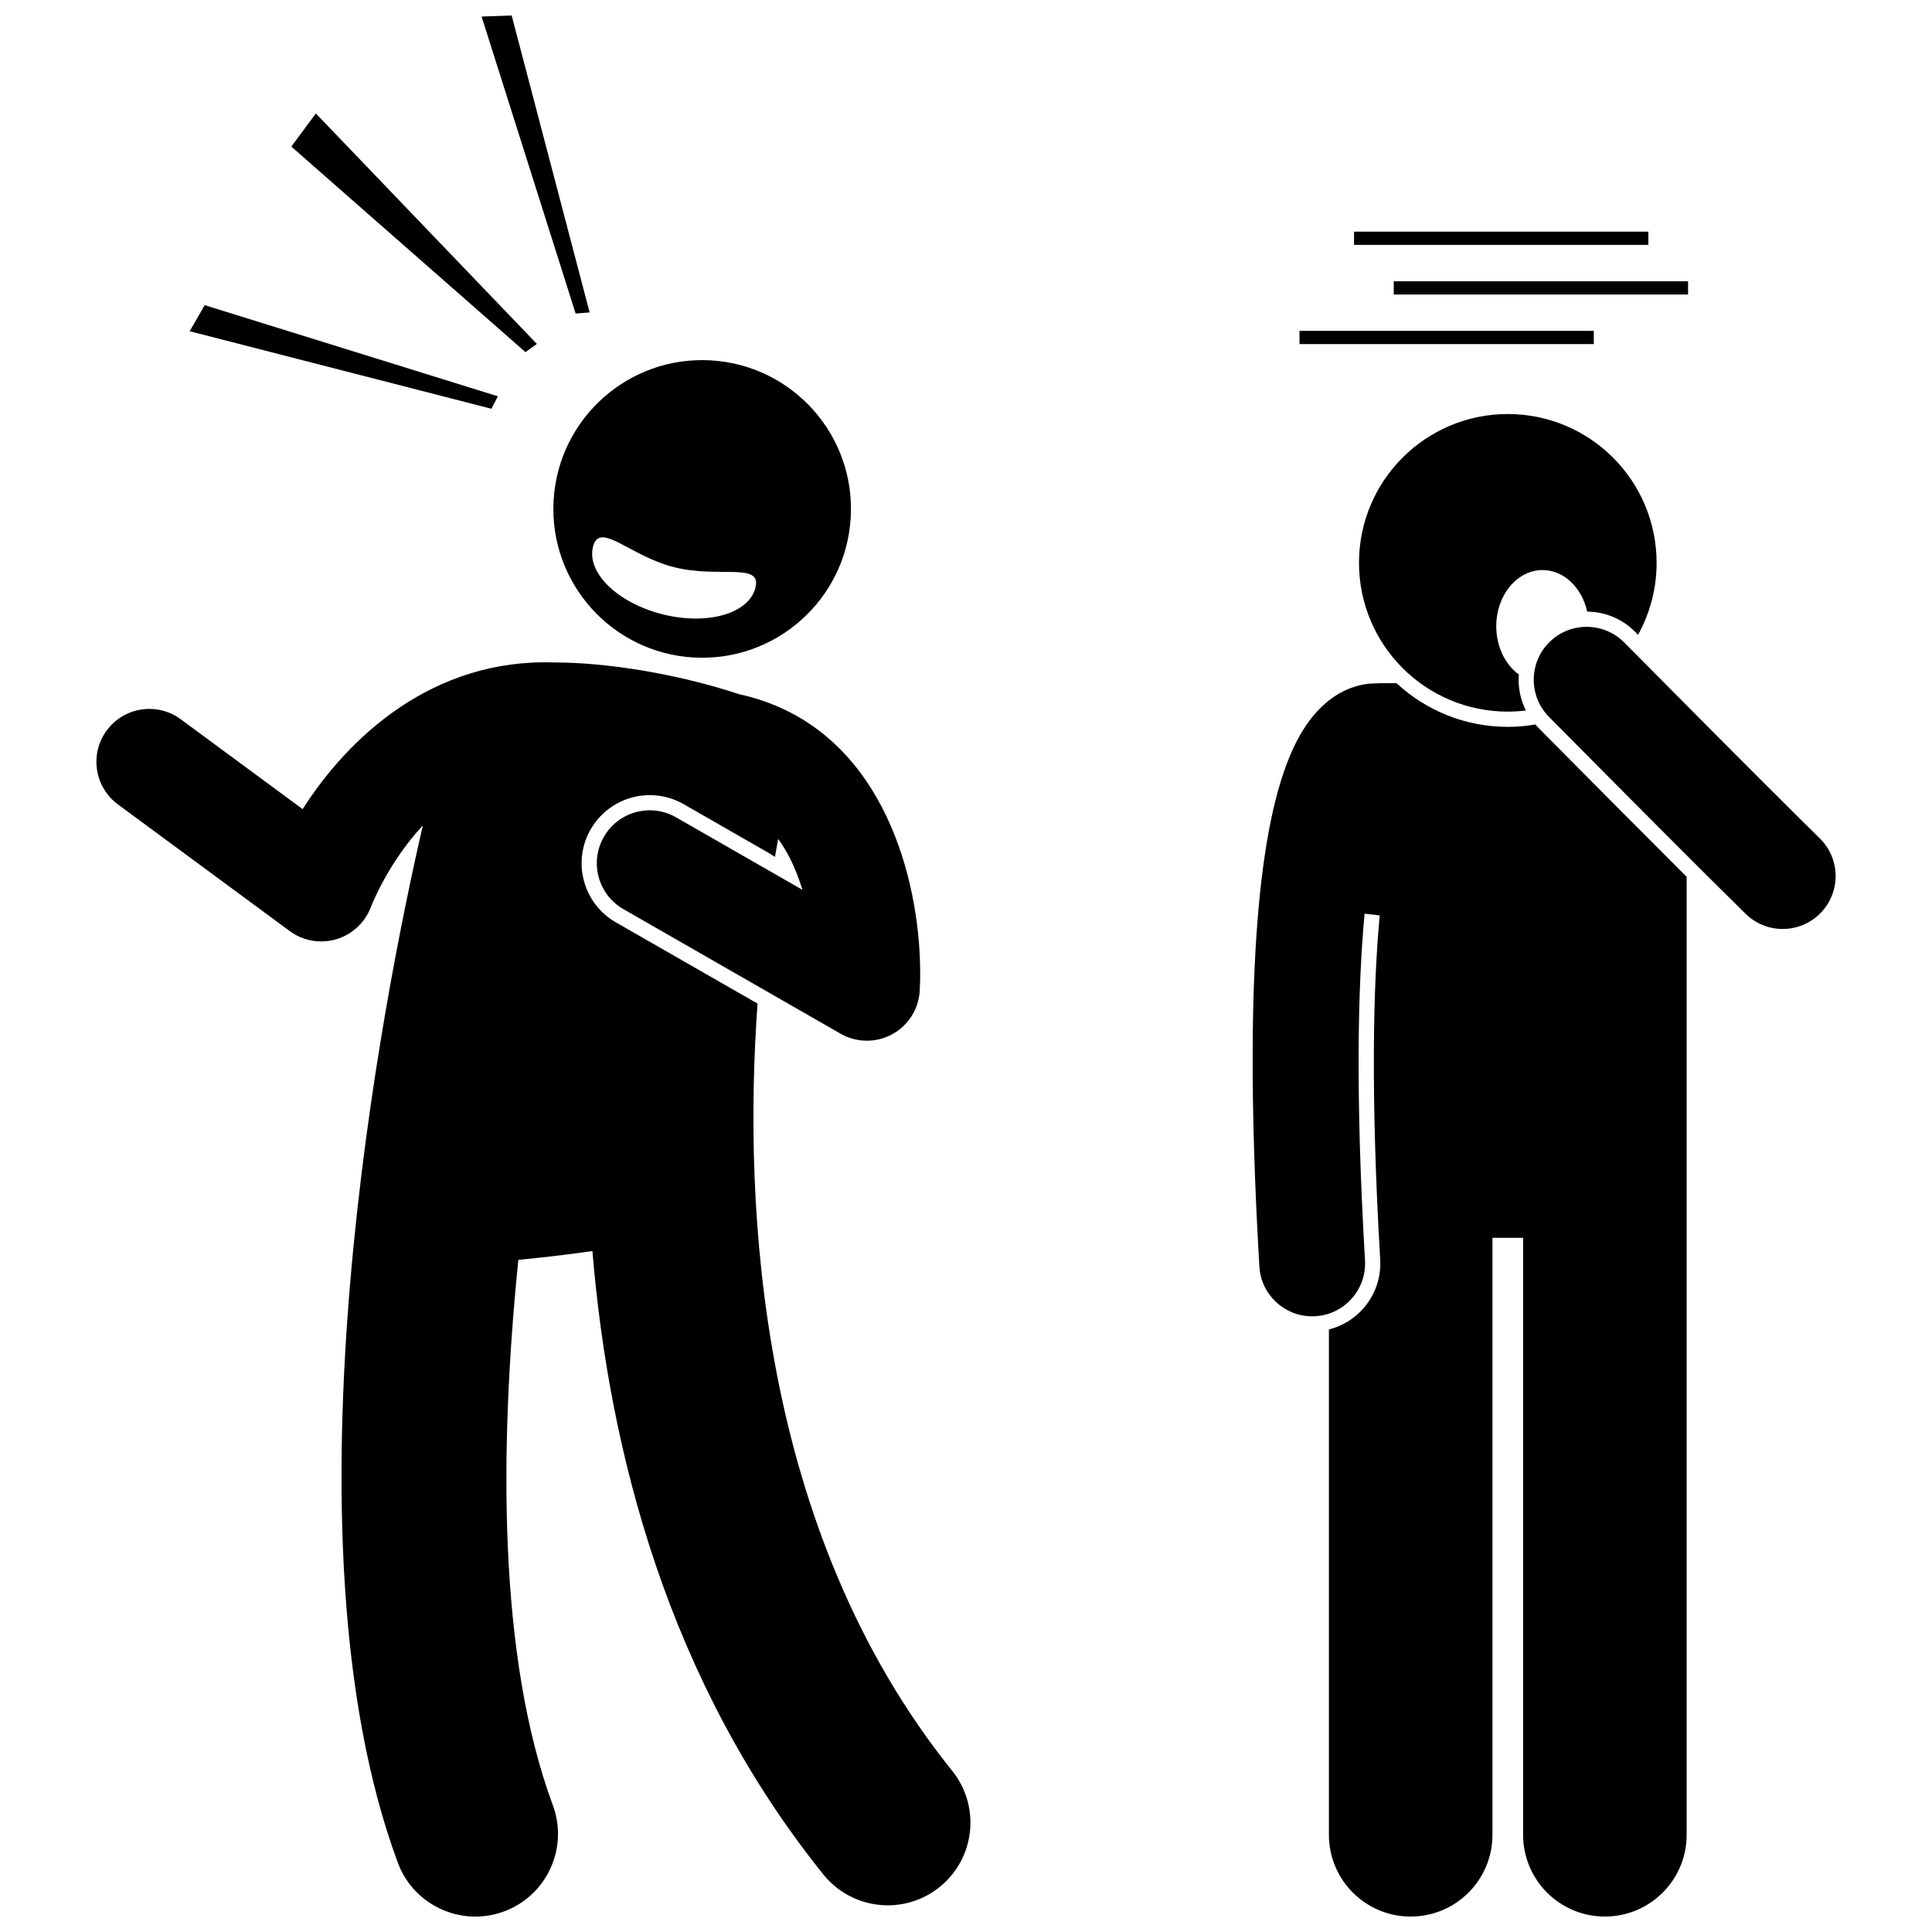
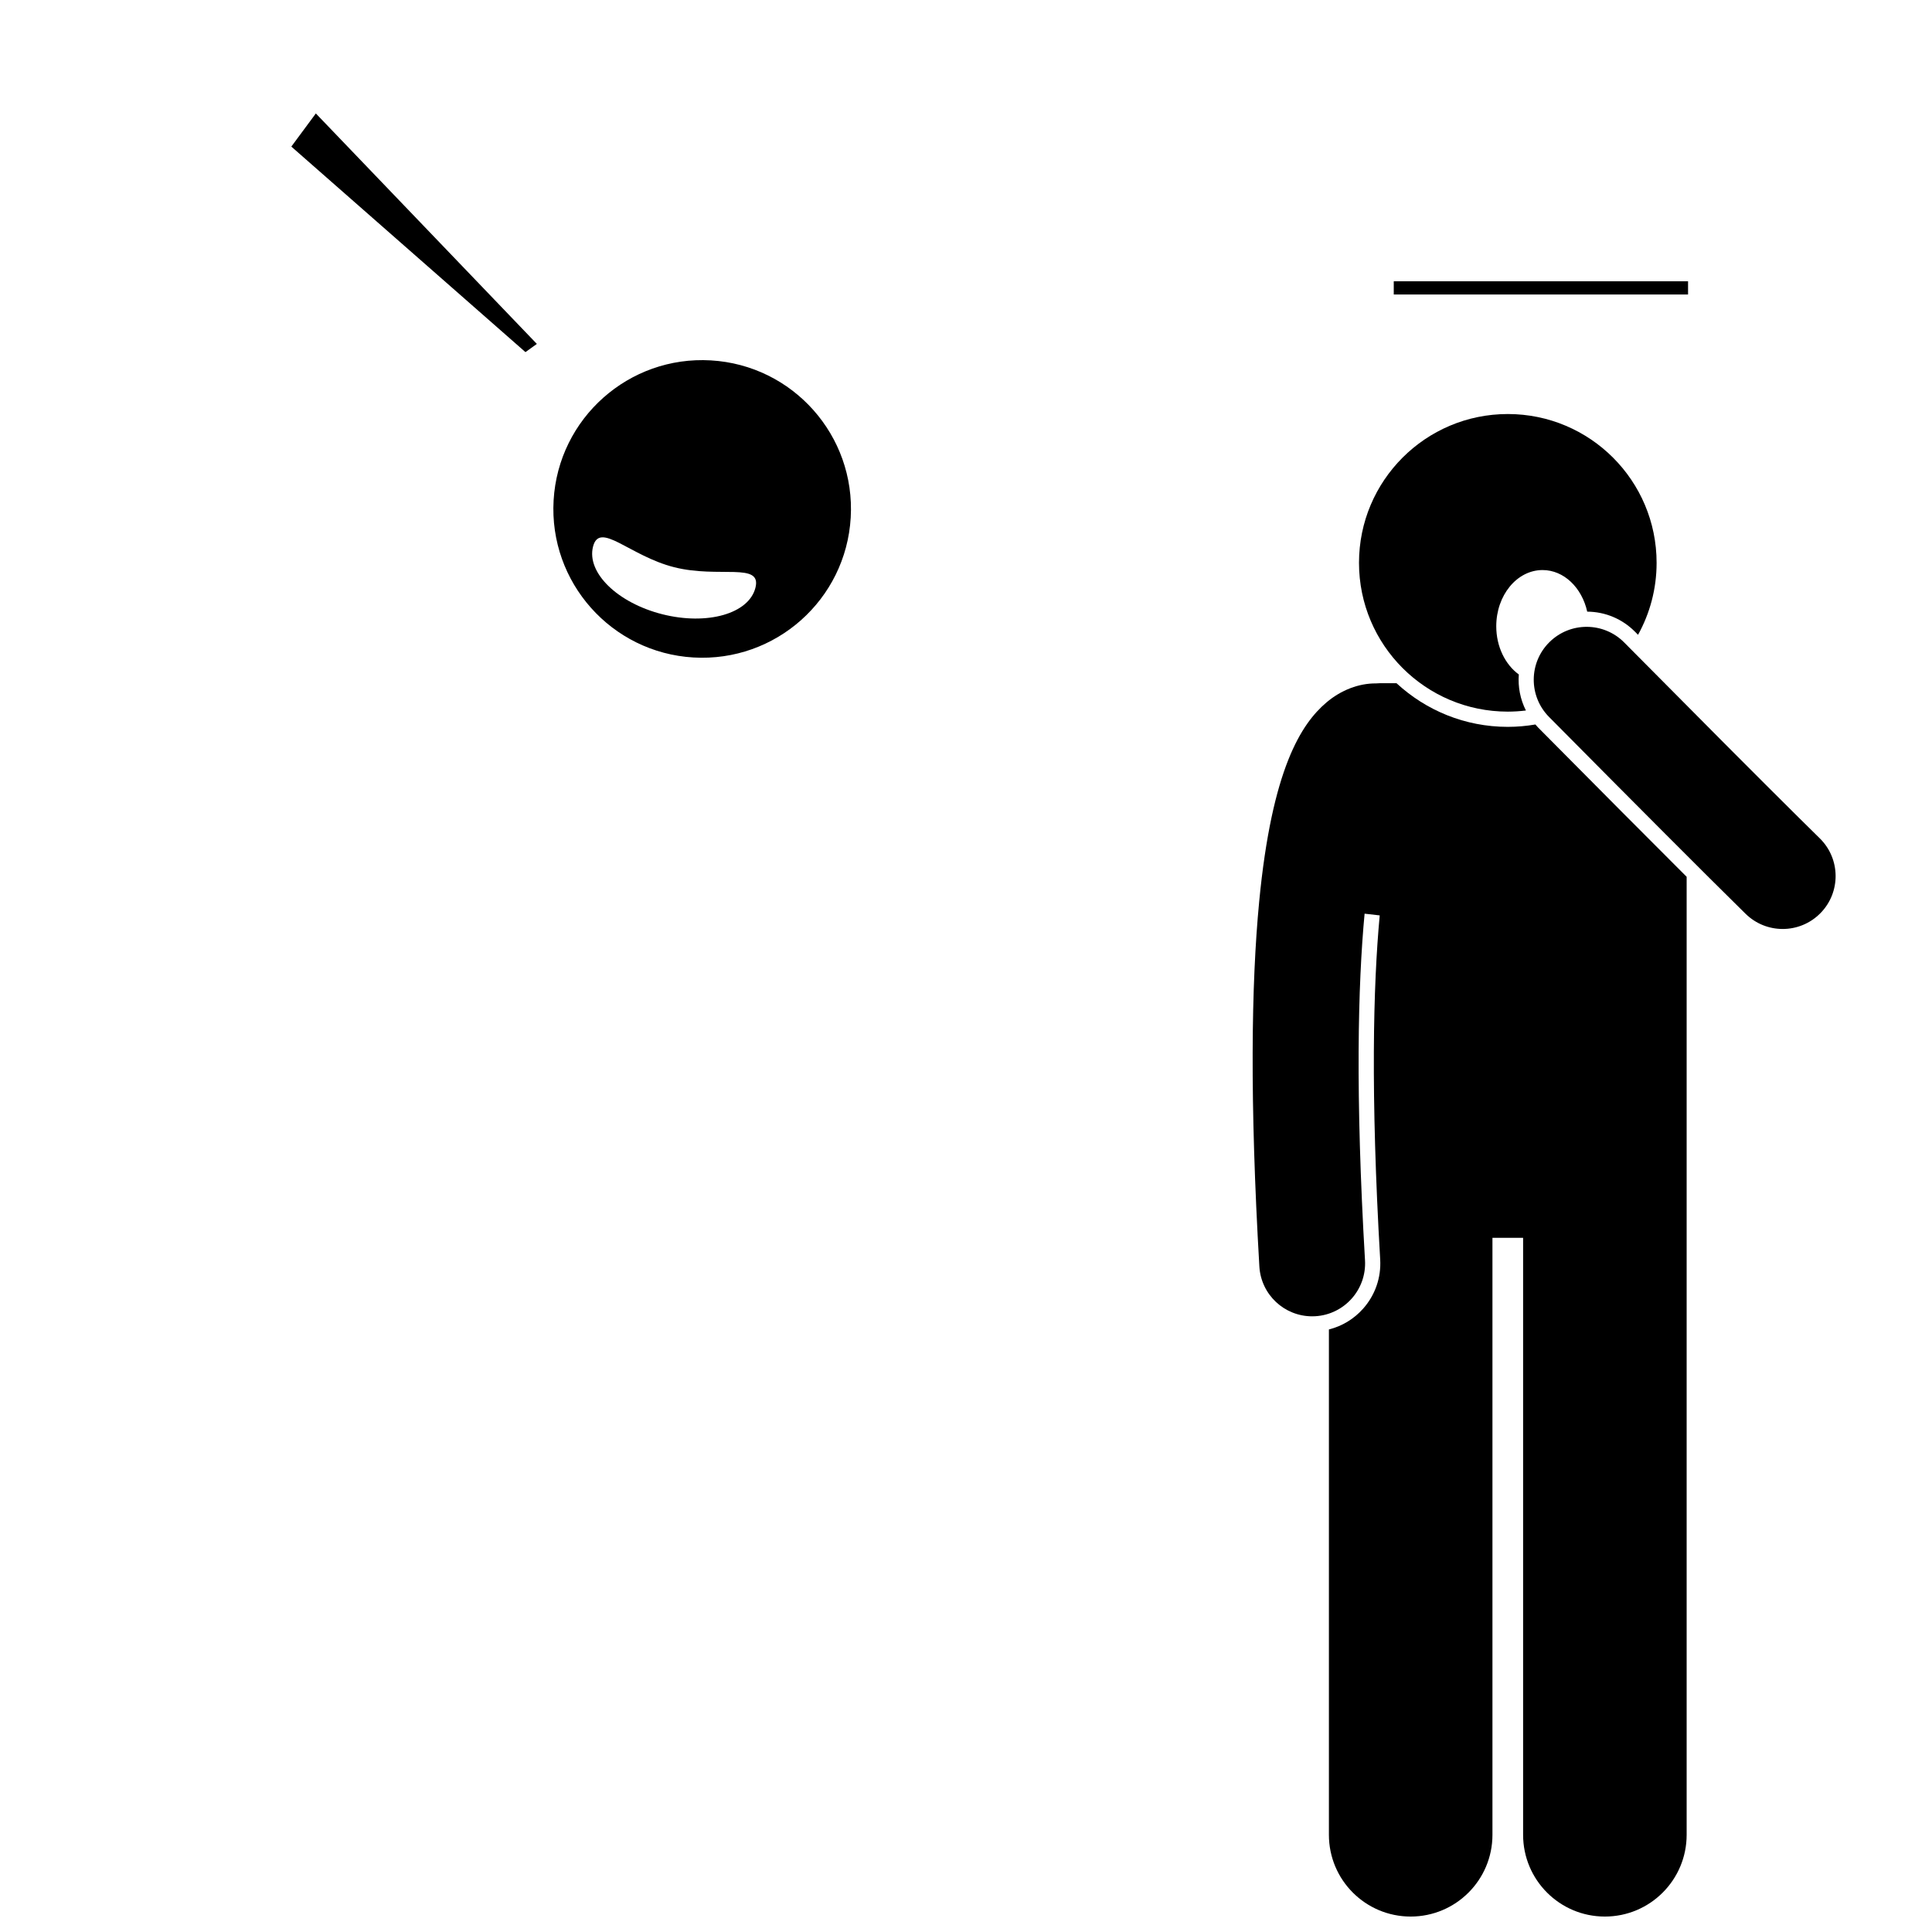
<svg xmlns="http://www.w3.org/2000/svg" width="800px" height="800px" version="1.1" viewBox="144 144 512 512">
  <defs>
    <clipPath id="c">
      <path d="m169 319h233v332.9h-233z" />
    </clipPath>
    <clipPath id="b">
      <path d="m271 148.09h30v79.906h-30z" />
    </clipPath>
    <clipPath id="a">
      <path d="m475 325h116v326.9h-116z" />
    </clipPath>
  </defs>
  <path d="m327.78 318.24c21.742 1.27 40.402-15.32 41.668-37.066 1.273-21.742-15.32-40.398-37.062-41.668-21.738-1.273-40.402 15.32-41.672 37.062-1.27 21.742 15.324 40.402 37.066 41.672zm-26.625-29.363c1.742-6.883 9.637 2.441 21.523 5.445 11.887 3.004 23.262-1.441 21.52 5.441-1.738 6.883-12.785 10.023-24.676 7.019-11.879-3.008-20.105-11.023-18.367-17.906z" />
  <g clip-path="url(#c)">
-     <path d="m344.75 409.96-37.547-21.535c-4.184-2.398-7.18-6.285-8.441-10.938s-0.633-9.52 1.766-13.703c3.211-5.598 9.219-9.07 15.672-9.07 3.137 0 6.238 0.828 8.969 2.394l22.848 13.109 1.355 0.871c0.297-1.758 0.582-3.352 0.848-4.766 1.844 2.543 3.34 5.336 4.543 8.23 0.719 1.73 1.352 3.492 1.883 5.258l-33.484-19.207c-6.719-3.852-15.285-1.531-19.141 5.188-3.852 6.719-1.531 15.285 5.188 19.141l57.547 33.008c2.156 1.238 4.566 1.859 6.977 1.859 2.301 0 4.598-0.562 6.688-1.695 4.273-2.32 7.043-6.688 7.312-11.543 0.18-3.246 0.172-6.918-0.074-10.852-1.535-24.746-12.656-60.059-47.812-67.746-16.543-5.5-35.523-8.414-48.859-8.402-32.391-1.141-54.719 19.914-66.781 38.871l-32.316-23.824c-6.231-4.594-15.012-3.266-19.605 2.965-4.594 6.234-3.266 15.012 2.965 19.605l45.57 33.594c2.426 1.789 5.34 2.715 8.289 2.715 1.332 0 2.672-0.188 3.981-0.57 4.199-1.23 7.598-4.375 9.164-8.461 0.328-0.859 4.691-11.914 13.801-21.703-10.016 43.414-39.047 187.36-6.637 274.86 3.273 8.84 11.645 14.305 20.547 14.305 2.527 0 5.098-0.441 7.606-1.367 11.348-4.199 17.137-16.809 12.934-28.152-14.59-39.391-14.168-94.84-9.141-144.53 6.25-0.582 12.984-1.379 19.629-2.328 4.402 53.031 20.027 114.02 61.199 165.21 4.328 5.379 10.676 8.18 17.086 8.18 4.816 0 9.668-1.582 13.715-4.836 9.43-7.582 10.926-21.375 3.344-30.805-51.383-63.906-55.457-149.42-51.582-203.33z" />
-   </g>
+     </g>
  <path d="m286.27 235.14-58.57-61.074-6.496 8.781 62.047 54.469z" />
  <g clip-path="url(#b)">
-     <path d="m300.26 226.8-20.664-78.703-7.969 0.289 24.922 78.711z" />
-   </g>
-   <path d="m194.27 231.78 79.965 20.547 1.711-3.301-77.695-24.156z" />
+     </g>
  <g clip-path="url(#a)">
    <path d="m551.65 336.84c-0.27-0.273-0.508-0.562-0.754-0.844-2.383 0.406-4.824 0.629-7.32 0.629-11.375 0-21.734-4.394-29.488-11.57h-4.367c-0.363 0-0.723 0.027-1.078 0.055-4.488-0.035-9.199 1.723-13.117 5.043-6.691 5.68-14.449 17.574-17.832 52.797-2.102 21.867-2.519 52.723 0.051 96.684 0.438 7.453 6.613 13.203 13.984 13.203 0.273 0 0.555-0.008 0.832-0.023 7.731-0.453 13.629-7.086 13.18-14.816-2.574-43.977-1.891-72.918-0.109-91.863l4.008 0.457c-1.738 18.562-2.441 47.242 0.125 91.176 0.281 4.816-1.328 9.449-4.531 13.051-2.438 2.742-5.578 4.629-9.059 5.5v133.92c0 11.973 9.703 21.668 21.668 21.668 11.969 0 21.672-9.699 21.672-21.668v-158.21h8.125v158.21c0 11.973 9.703 21.668 21.668 21.668 11.969 0 21.672-9.699 21.672-21.668v-253.88c-9.941-9.926-23.082-23.129-39.328-39.523z" />
  </g>
  <path d="m546.5 322.74c-3.574-2.602-5.977-7.344-5.977-12.773 0-8.227 5.492-14.898 12.27-14.898 5.668 0 10.426 4.676 11.836 11.02 4.797 0.039 9.297 1.926 12.676 5.34 0.27 0.273 0.527 0.531 0.793 0.801 3.129-5.652 4.918-12.152 4.918-19.074 0-21.781-17.652-39.434-39.434-39.434-21.777 0-39.434 17.656-39.434 39.434 0 21.781 17.656 39.434 39.434 39.434 1.625 0 3.227-0.109 4.801-0.301-1.512-2.977-2.133-6.285-1.883-9.547z" />
  <path d="m574.44 314.27c-5.449-5.5-14.328-5.539-19.828-0.094-5.5 5.449-5.543 14.328-0.094 19.828 24.012 24.234 41.27 41.523 51.367 51.457 0.238 0.234 0.492 0.484 0.723 0.711 2.731 2.68 6.277 4.016 9.824 4.016 3.629 0 7.258-1.402 10.004-4.195 5.43-5.523 5.348-14.402-0.18-19.828-1.691-1.66-3.617-3.562-5.742-5.668-10.332-10.242-25.77-25.73-46.074-46.227z" />
-   <path d="m502.84 205.39h77.992v3.504h-77.992z" />
-   <path d="m488.38 231.68h77.992v3.504h-77.992z" />
  <path d="m513.36 218.54h77.992v3.504h-77.992z" />
</svg>